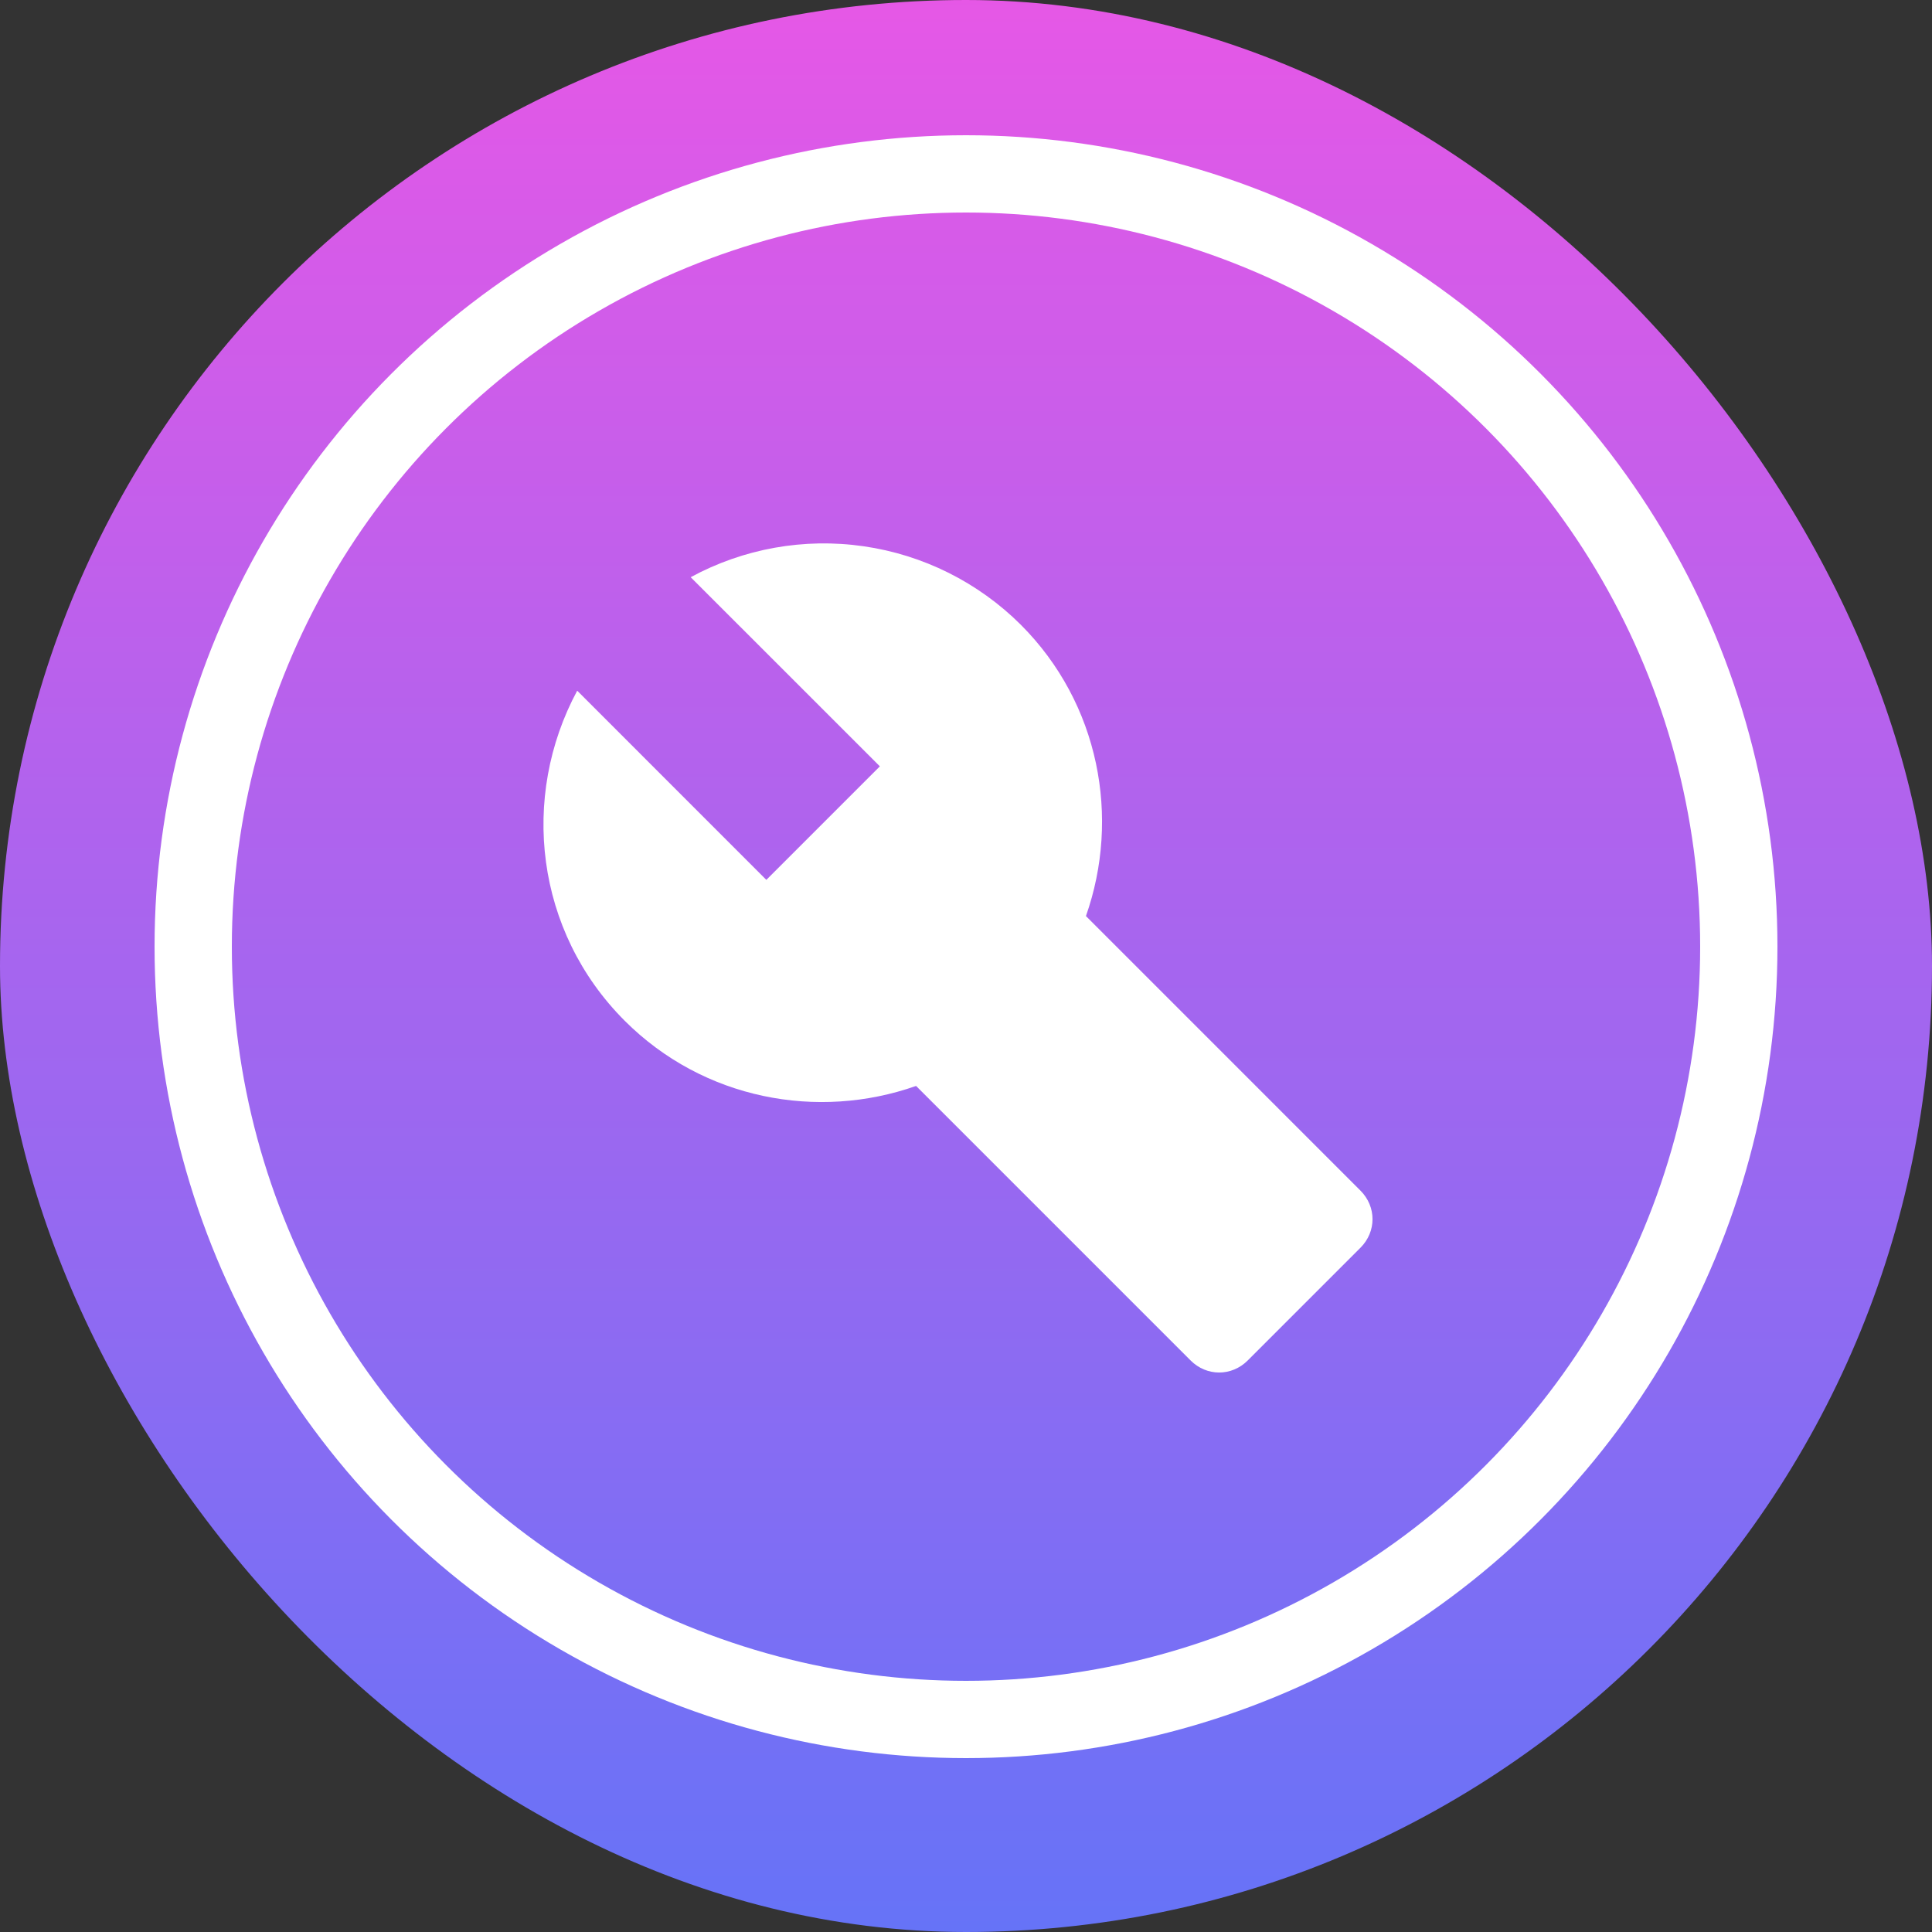
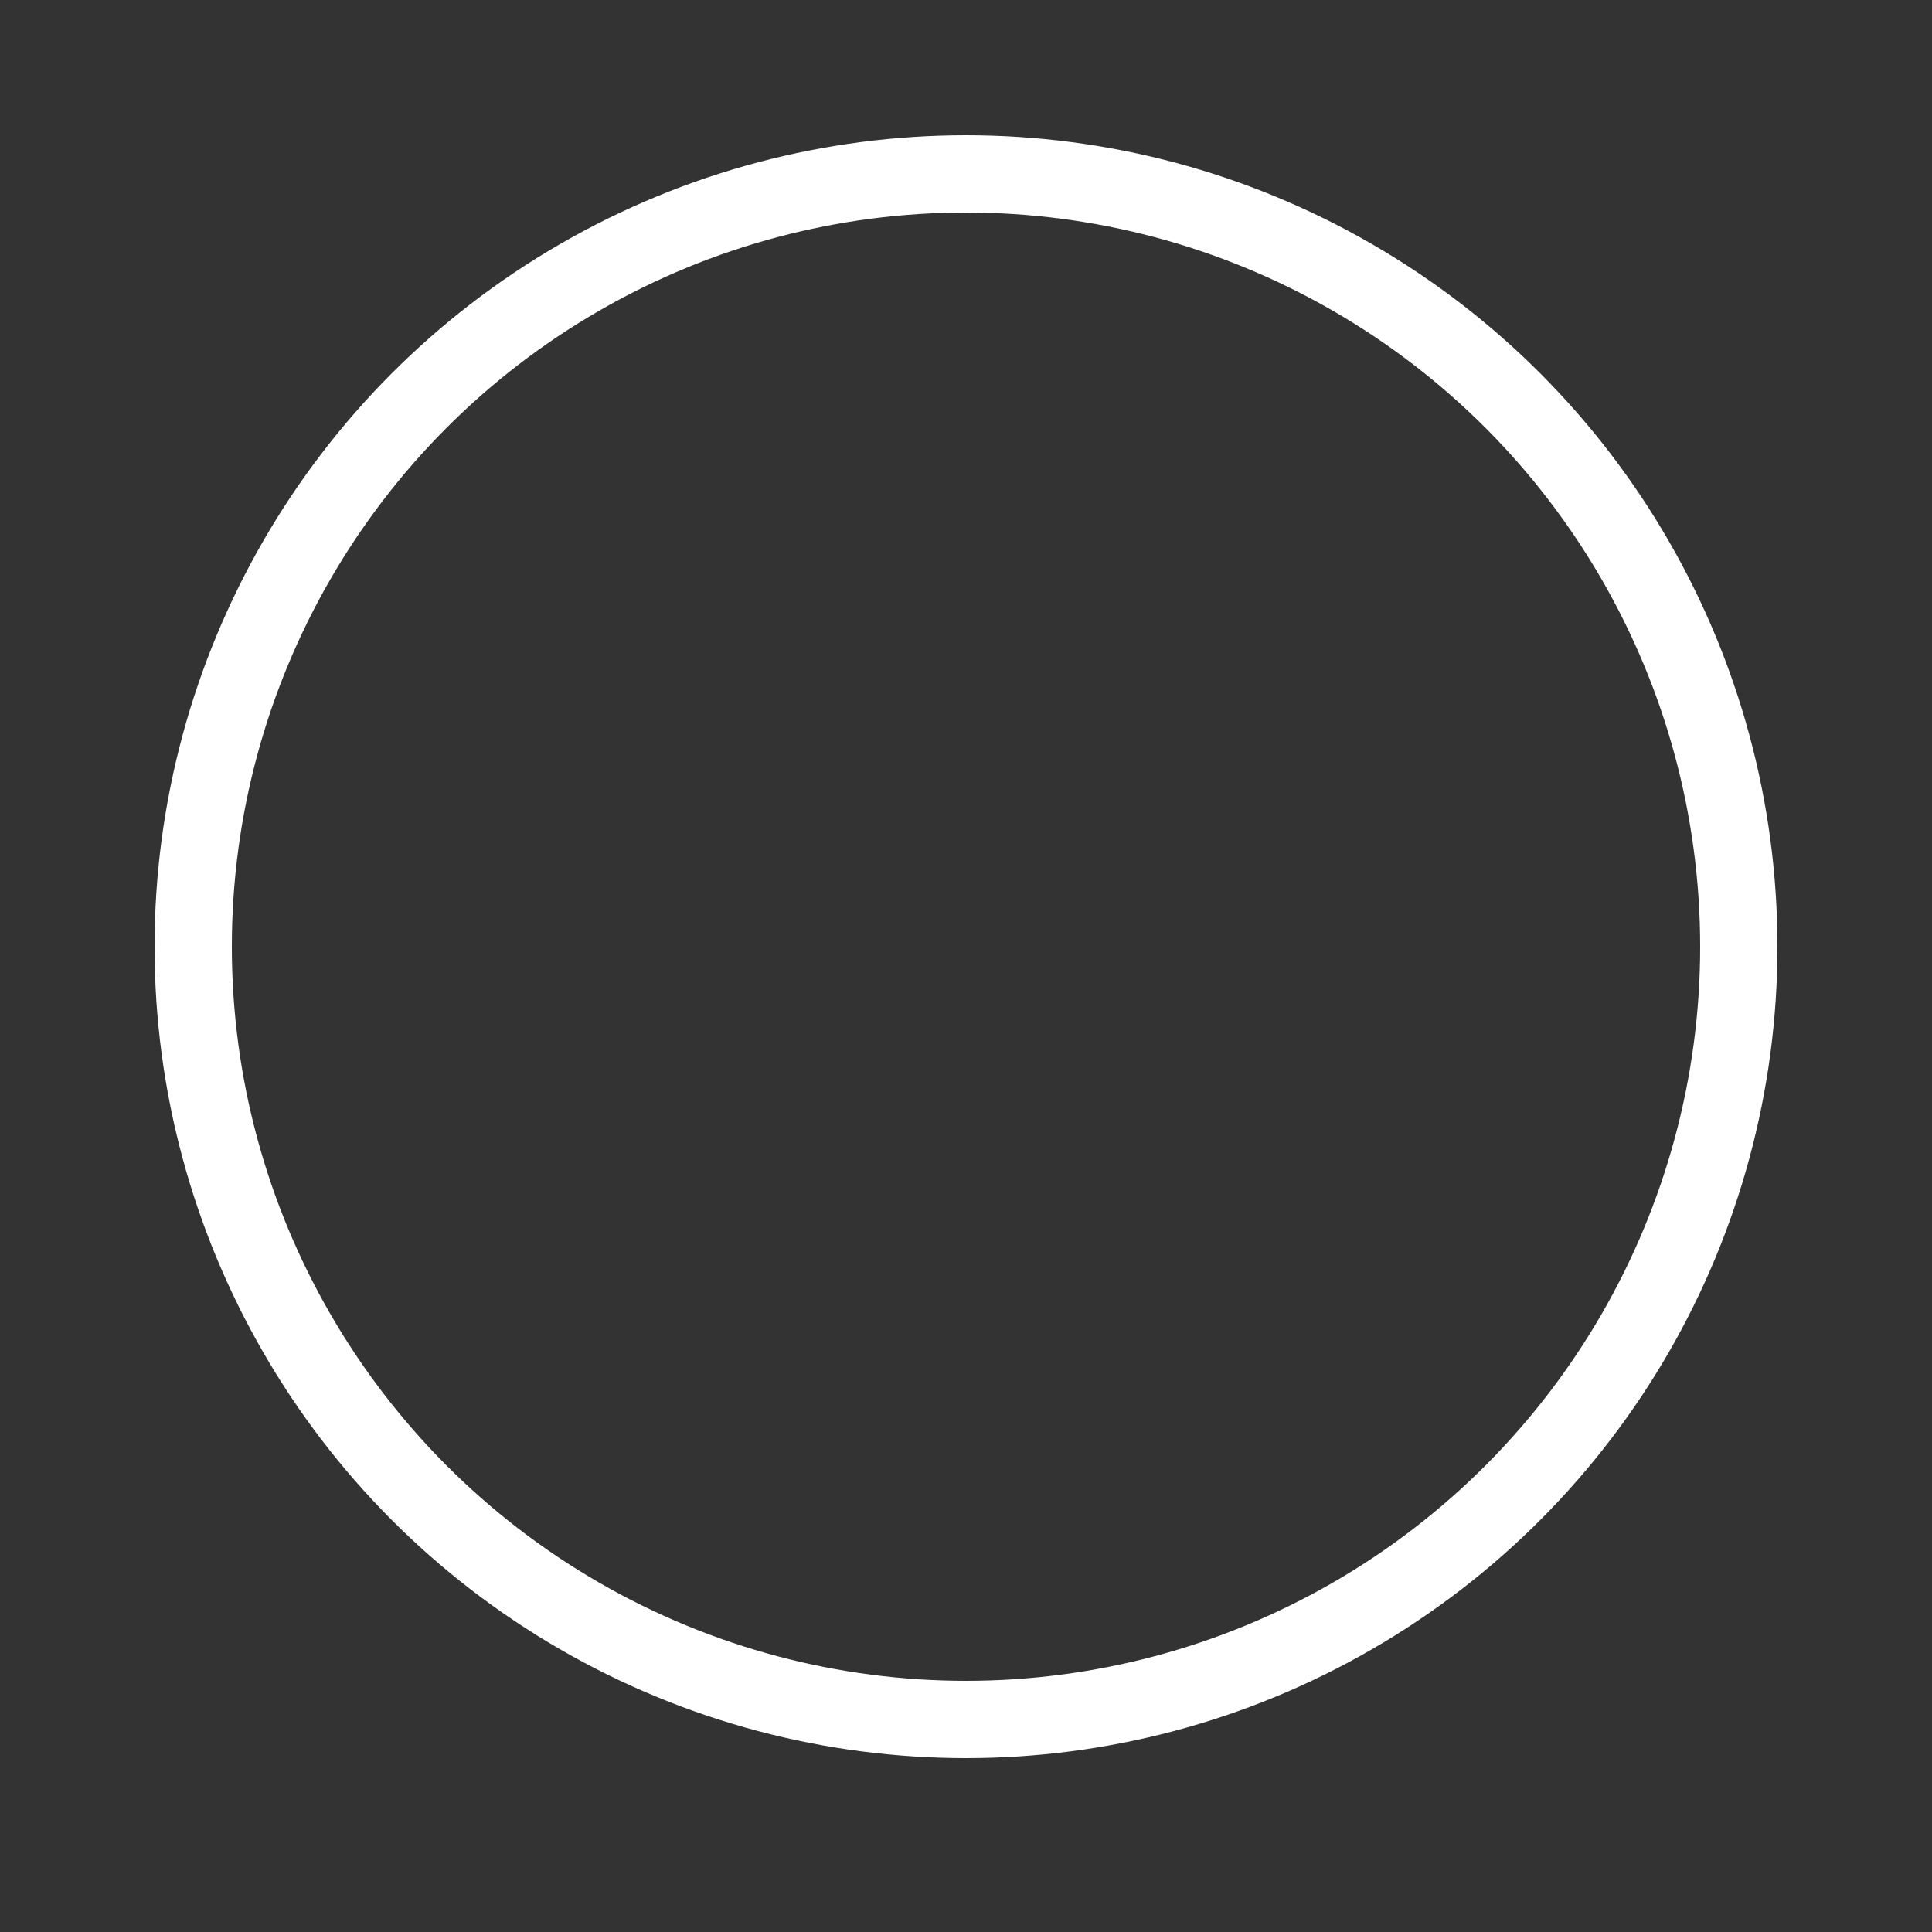
<svg xmlns="http://www.w3.org/2000/svg" width="50" height="50" viewBox="0 0 50 50" fill="none">
  <rect x="0" y="0" width="50" height="50" fill="#333333" stroke="none" />
-   <rect width="50" height="50" rx="25" fill="url(#paint0_linear_454_1183)" />
-   <path fill-rule="evenodd" clip-rule="evenodd" d="M28.104 23.708C29 21.167 28.458 18.208 26.417 16.167C25.315 15.07 23.888 14.358 22.349 14.137C20.811 13.915 19.241 14.196 17.875 14.938L22.771 19.833L19.833 22.771L14.938 17.875C13.458 20.625 13.854 24.104 16.167 26.417C18.208 28.458 21.167 29 23.708 28.104L30.812 35.208C31.229 35.625 31.875 35.625 32.292 35.208L35.208 32.292C35.625 31.875 35.625 31.229 35.208 30.812L28.104 23.708Z" fill="white" />
  <circle cx="25" cy="24.5" r="20" stroke="white" stroke-width="2" />
  <defs>
    <linearGradient id="paint0_linear_454_1183" x1="-15.543" y1="-9.893" x2="-15.543" y2="73.755" gradientUnits="userSpaceOnUse">
      <stop stop-color="#FF52E3" />
      <stop offset="1" stop-color="#2980FF" />
    </linearGradient>
  </defs>
</svg>